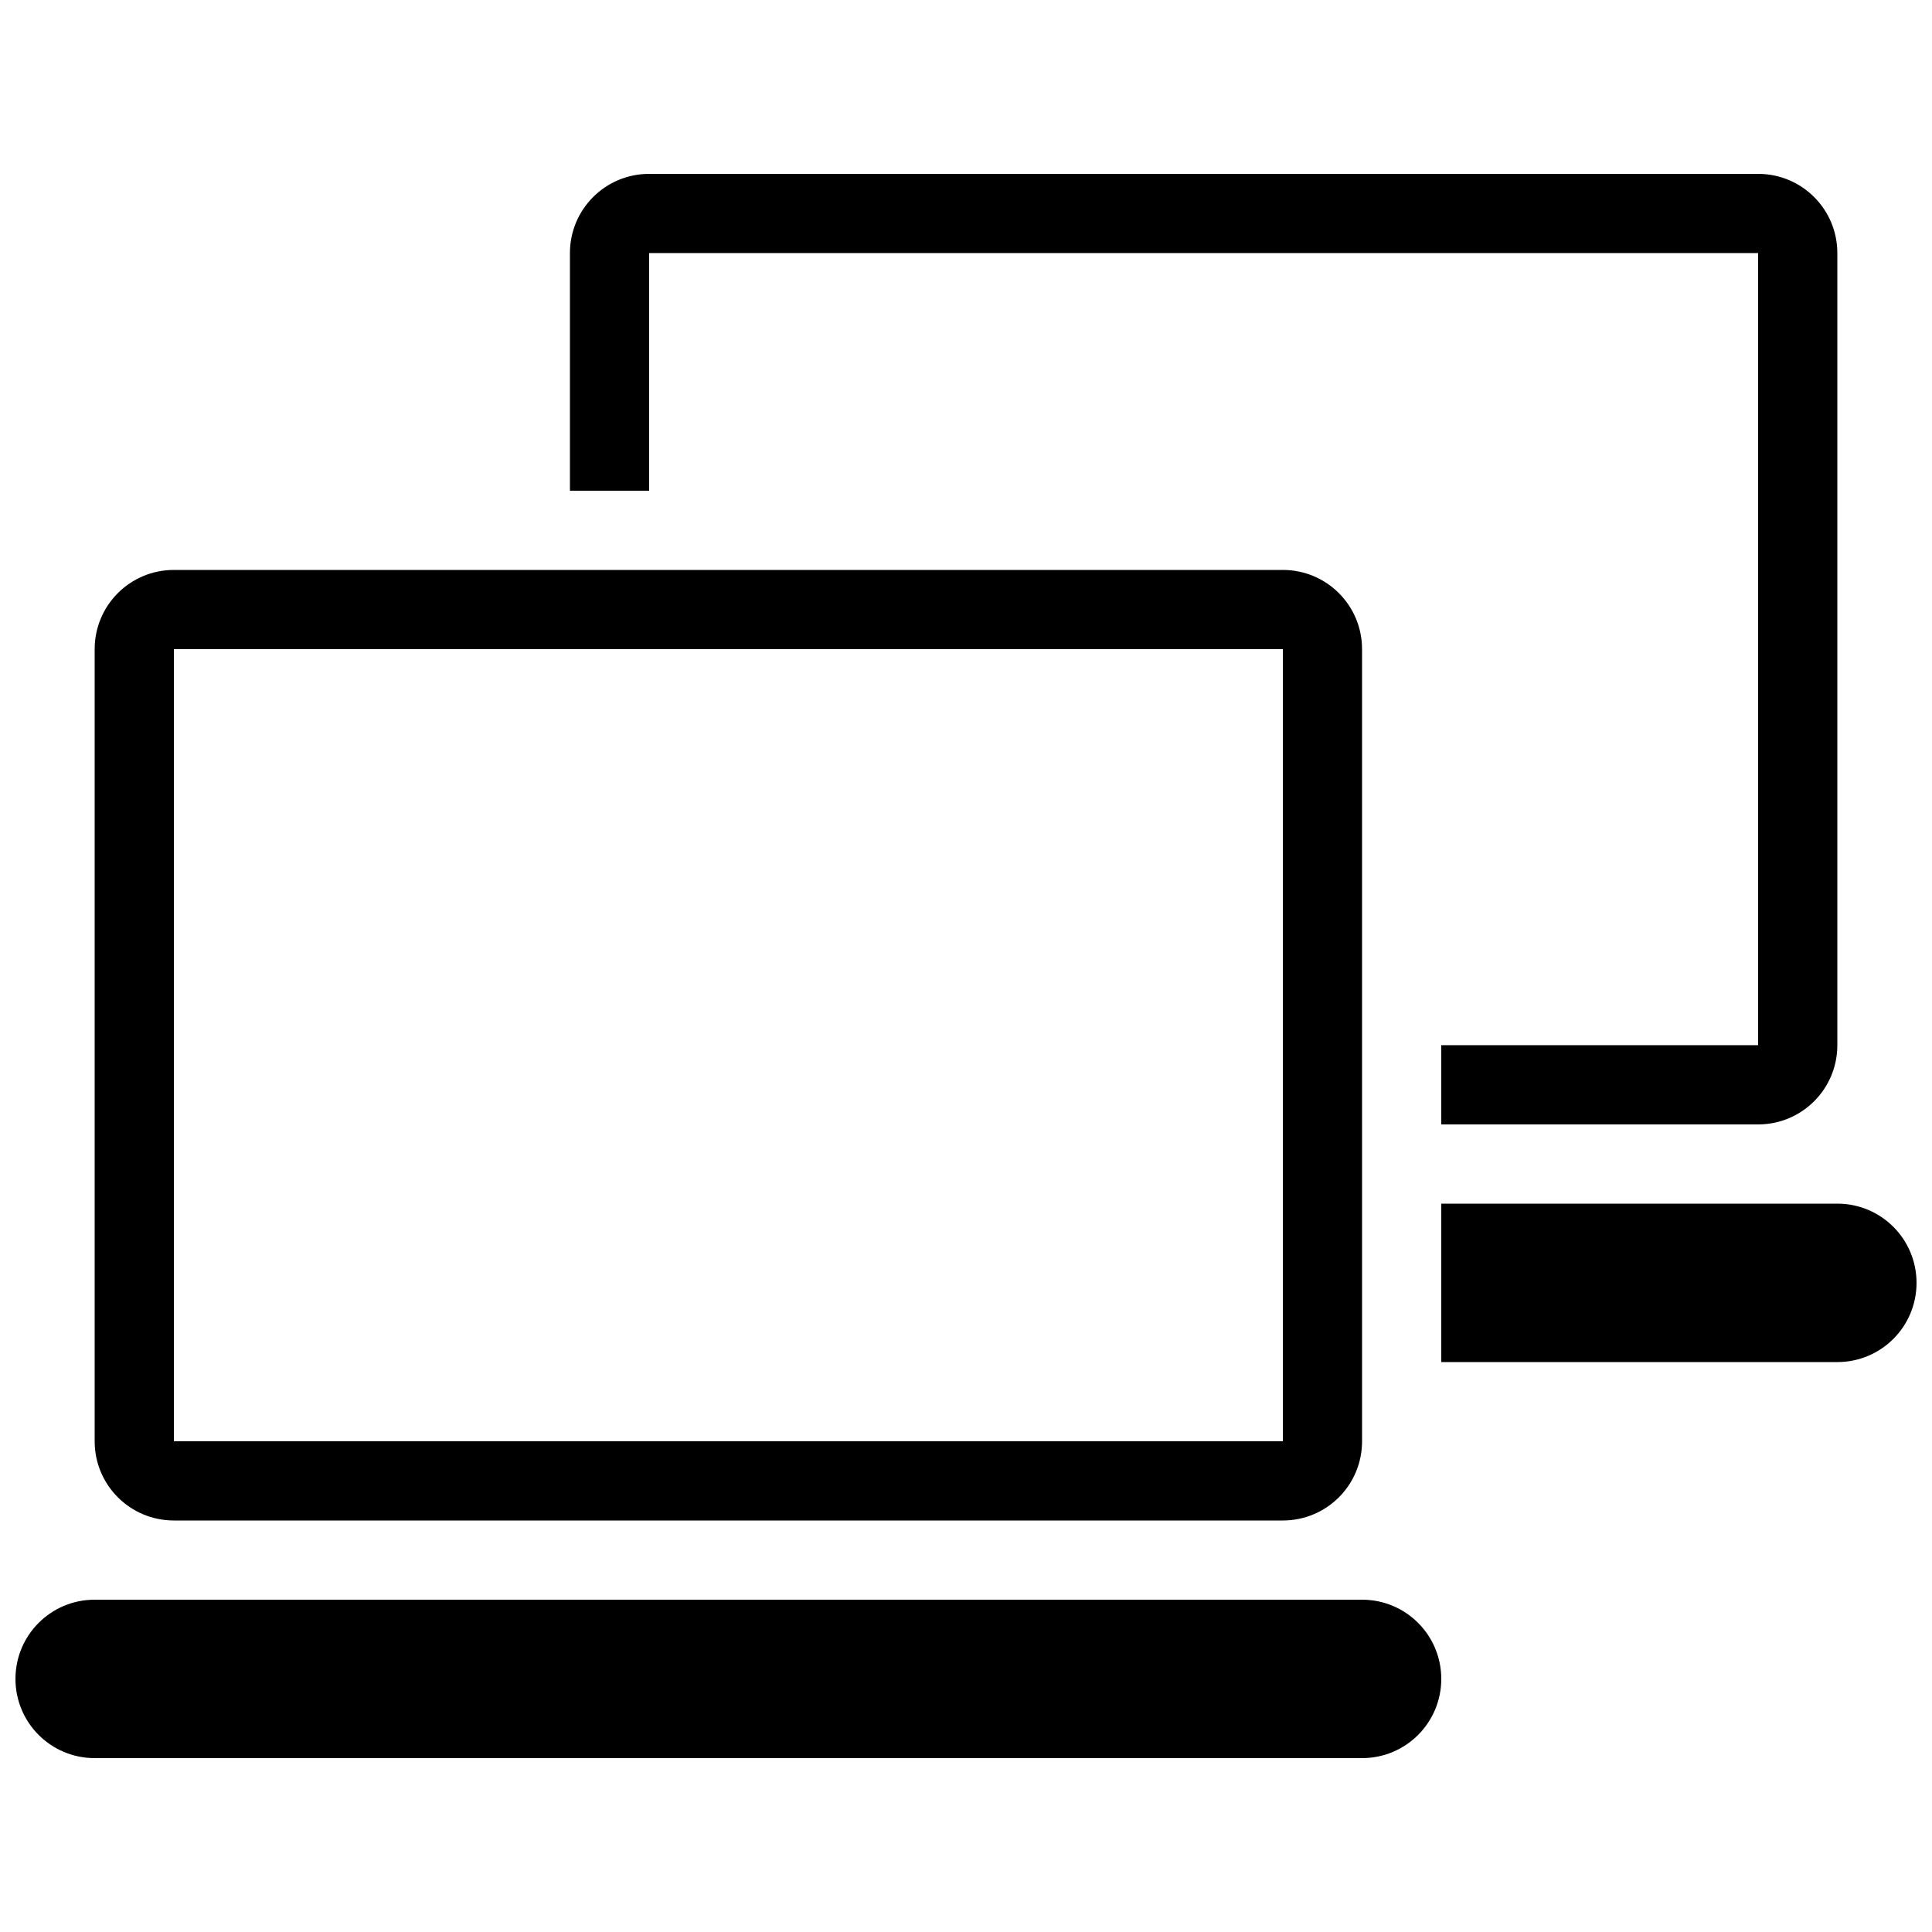
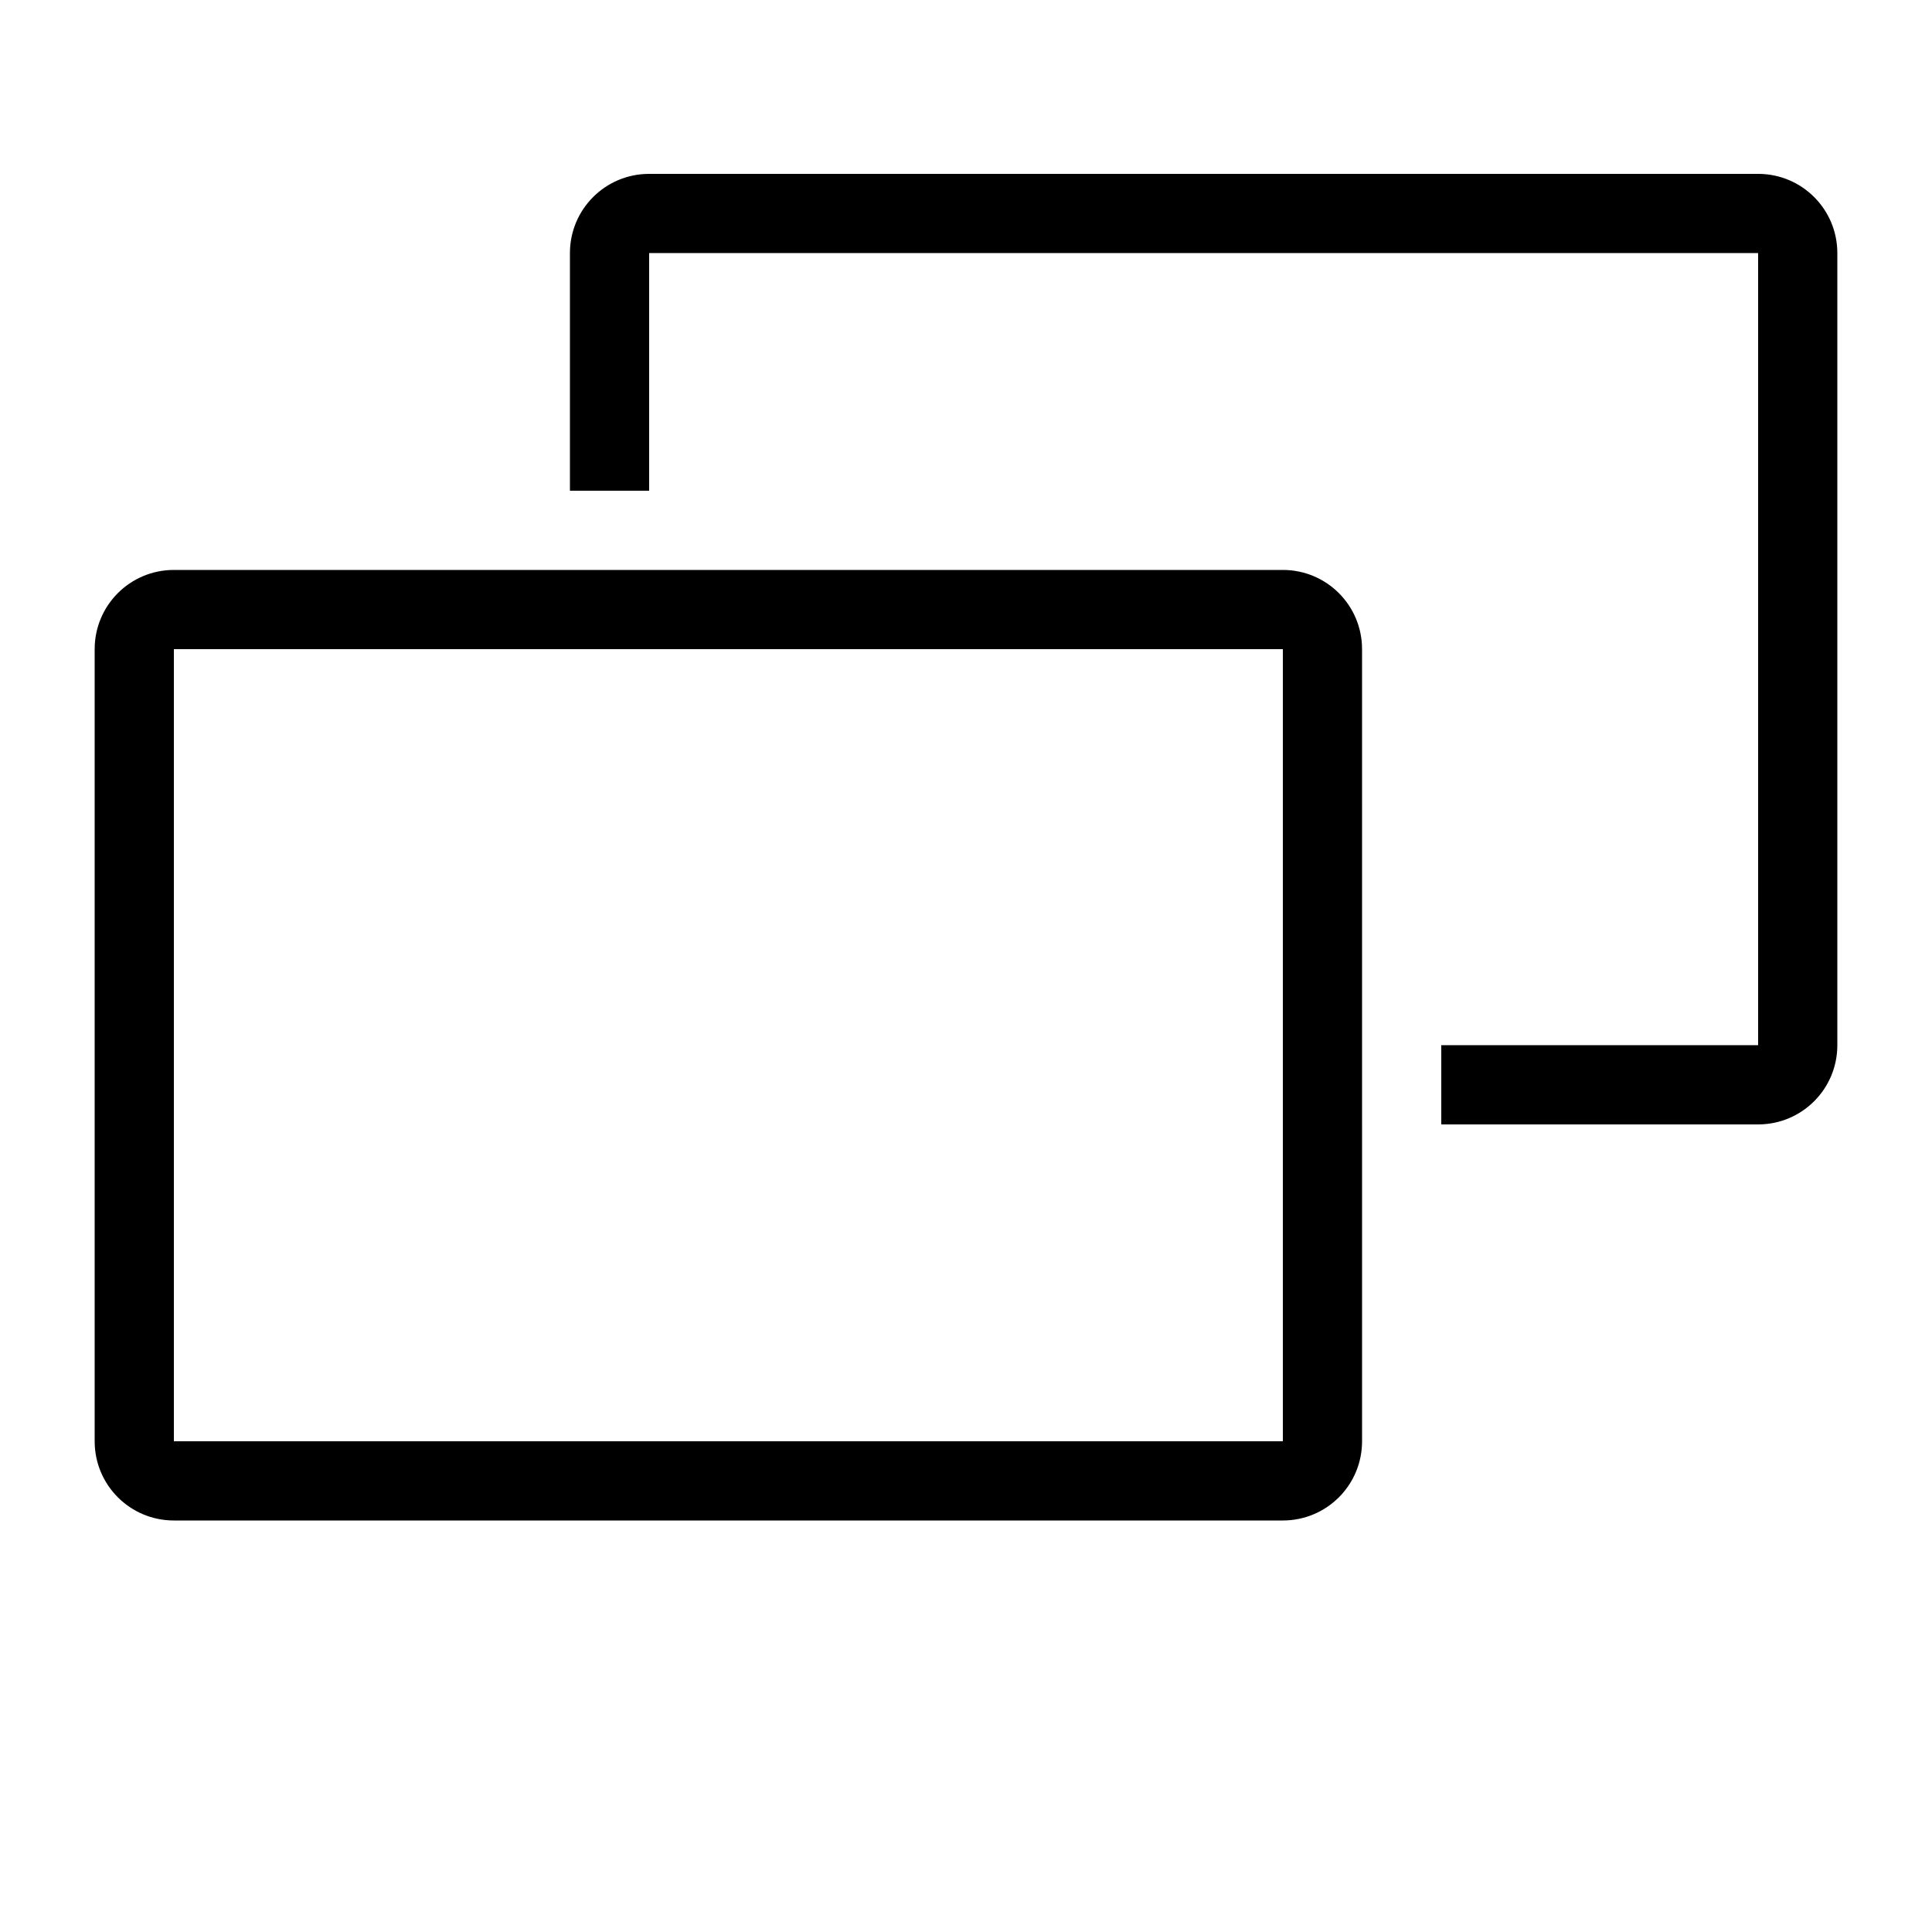
<svg xmlns="http://www.w3.org/2000/svg" width="800px" height="800px" version="1.1" viewBox="144 144 512 512">
  <defs>
    <clipPath id="b">
-       <path d="m525 462h126.9v43h-126.9z" />
-     </clipPath>
+       </clipPath>
    <clipPath id="a">
-       <path d="m148.09 567h377.91v43h-377.91z" />
-     </clipPath>
+       </clipPath>
  </defs>
  <path d="m609.92 211.07v209.92h-83.969v20.992h83.969c11.609 0 20.992-9.383 20.992-20.992v-209.92c0-11.609-9.383-20.992-20.992-20.992h-293.89c-11.609 0-20.992 9.383-20.992 20.992v62.977h20.992v-62.977z" />
  <g clip-path="url(#b)">
    <path d="m630.91 462.98h-104.96v41.984h104.96c11.609 0 20.992-9.383 20.992-20.992s-9.383-20.992-20.992-20.992z" />
  </g>
  <path d="m190.08 295.04c-11.609 0-20.992 9.383-20.992 20.992v209.92c0 11.609 9.383 20.992 20.992 20.992h293.89c11.609 0 20.992-9.383 20.992-20.992l-0.004-209.92c0-11.609-9.383-20.992-20.992-20.992zm293.89 230.91h-293.89v-209.92h293.89z" />
  <g clip-path="url(#a)">
    <path d="m169.09 609.92h335.87c11.609 0 20.992-9.383 20.992-20.992s-9.383-20.992-20.992-20.992h-335.87c-11.609 0-20.992 9.383-20.992 20.992s9.383 20.992 20.992 20.992z" />
  </g>
</svg>